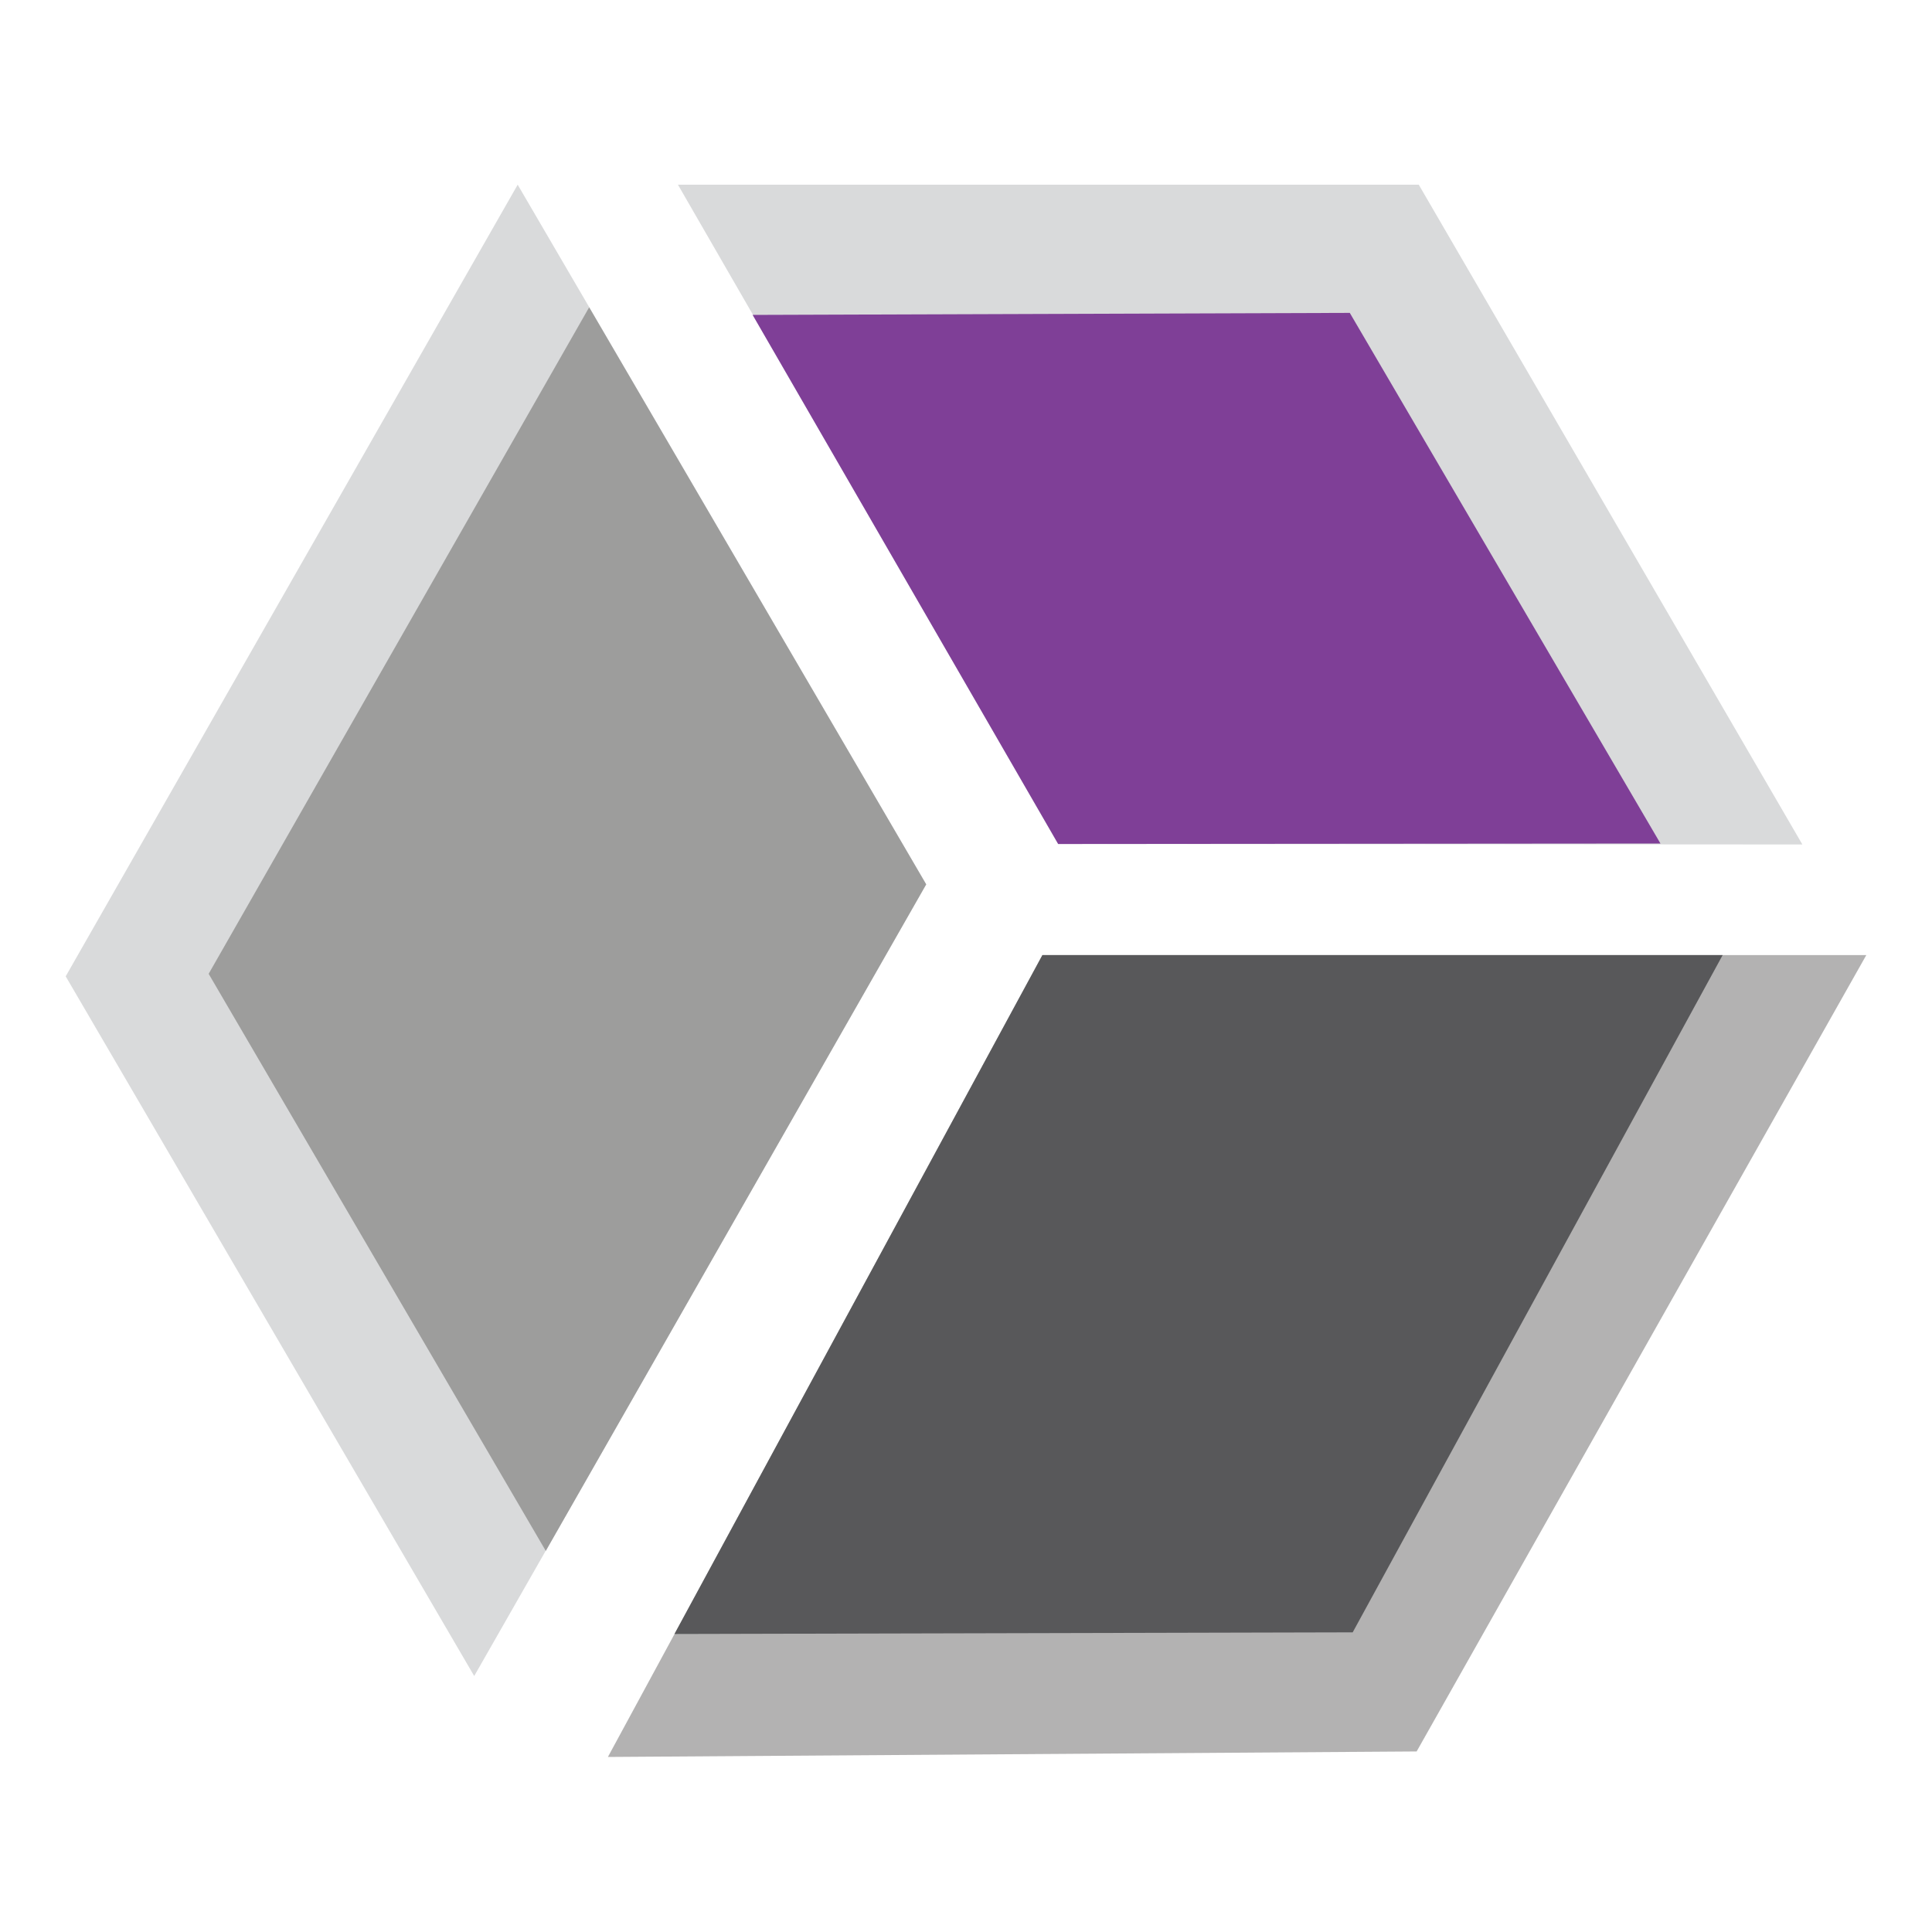
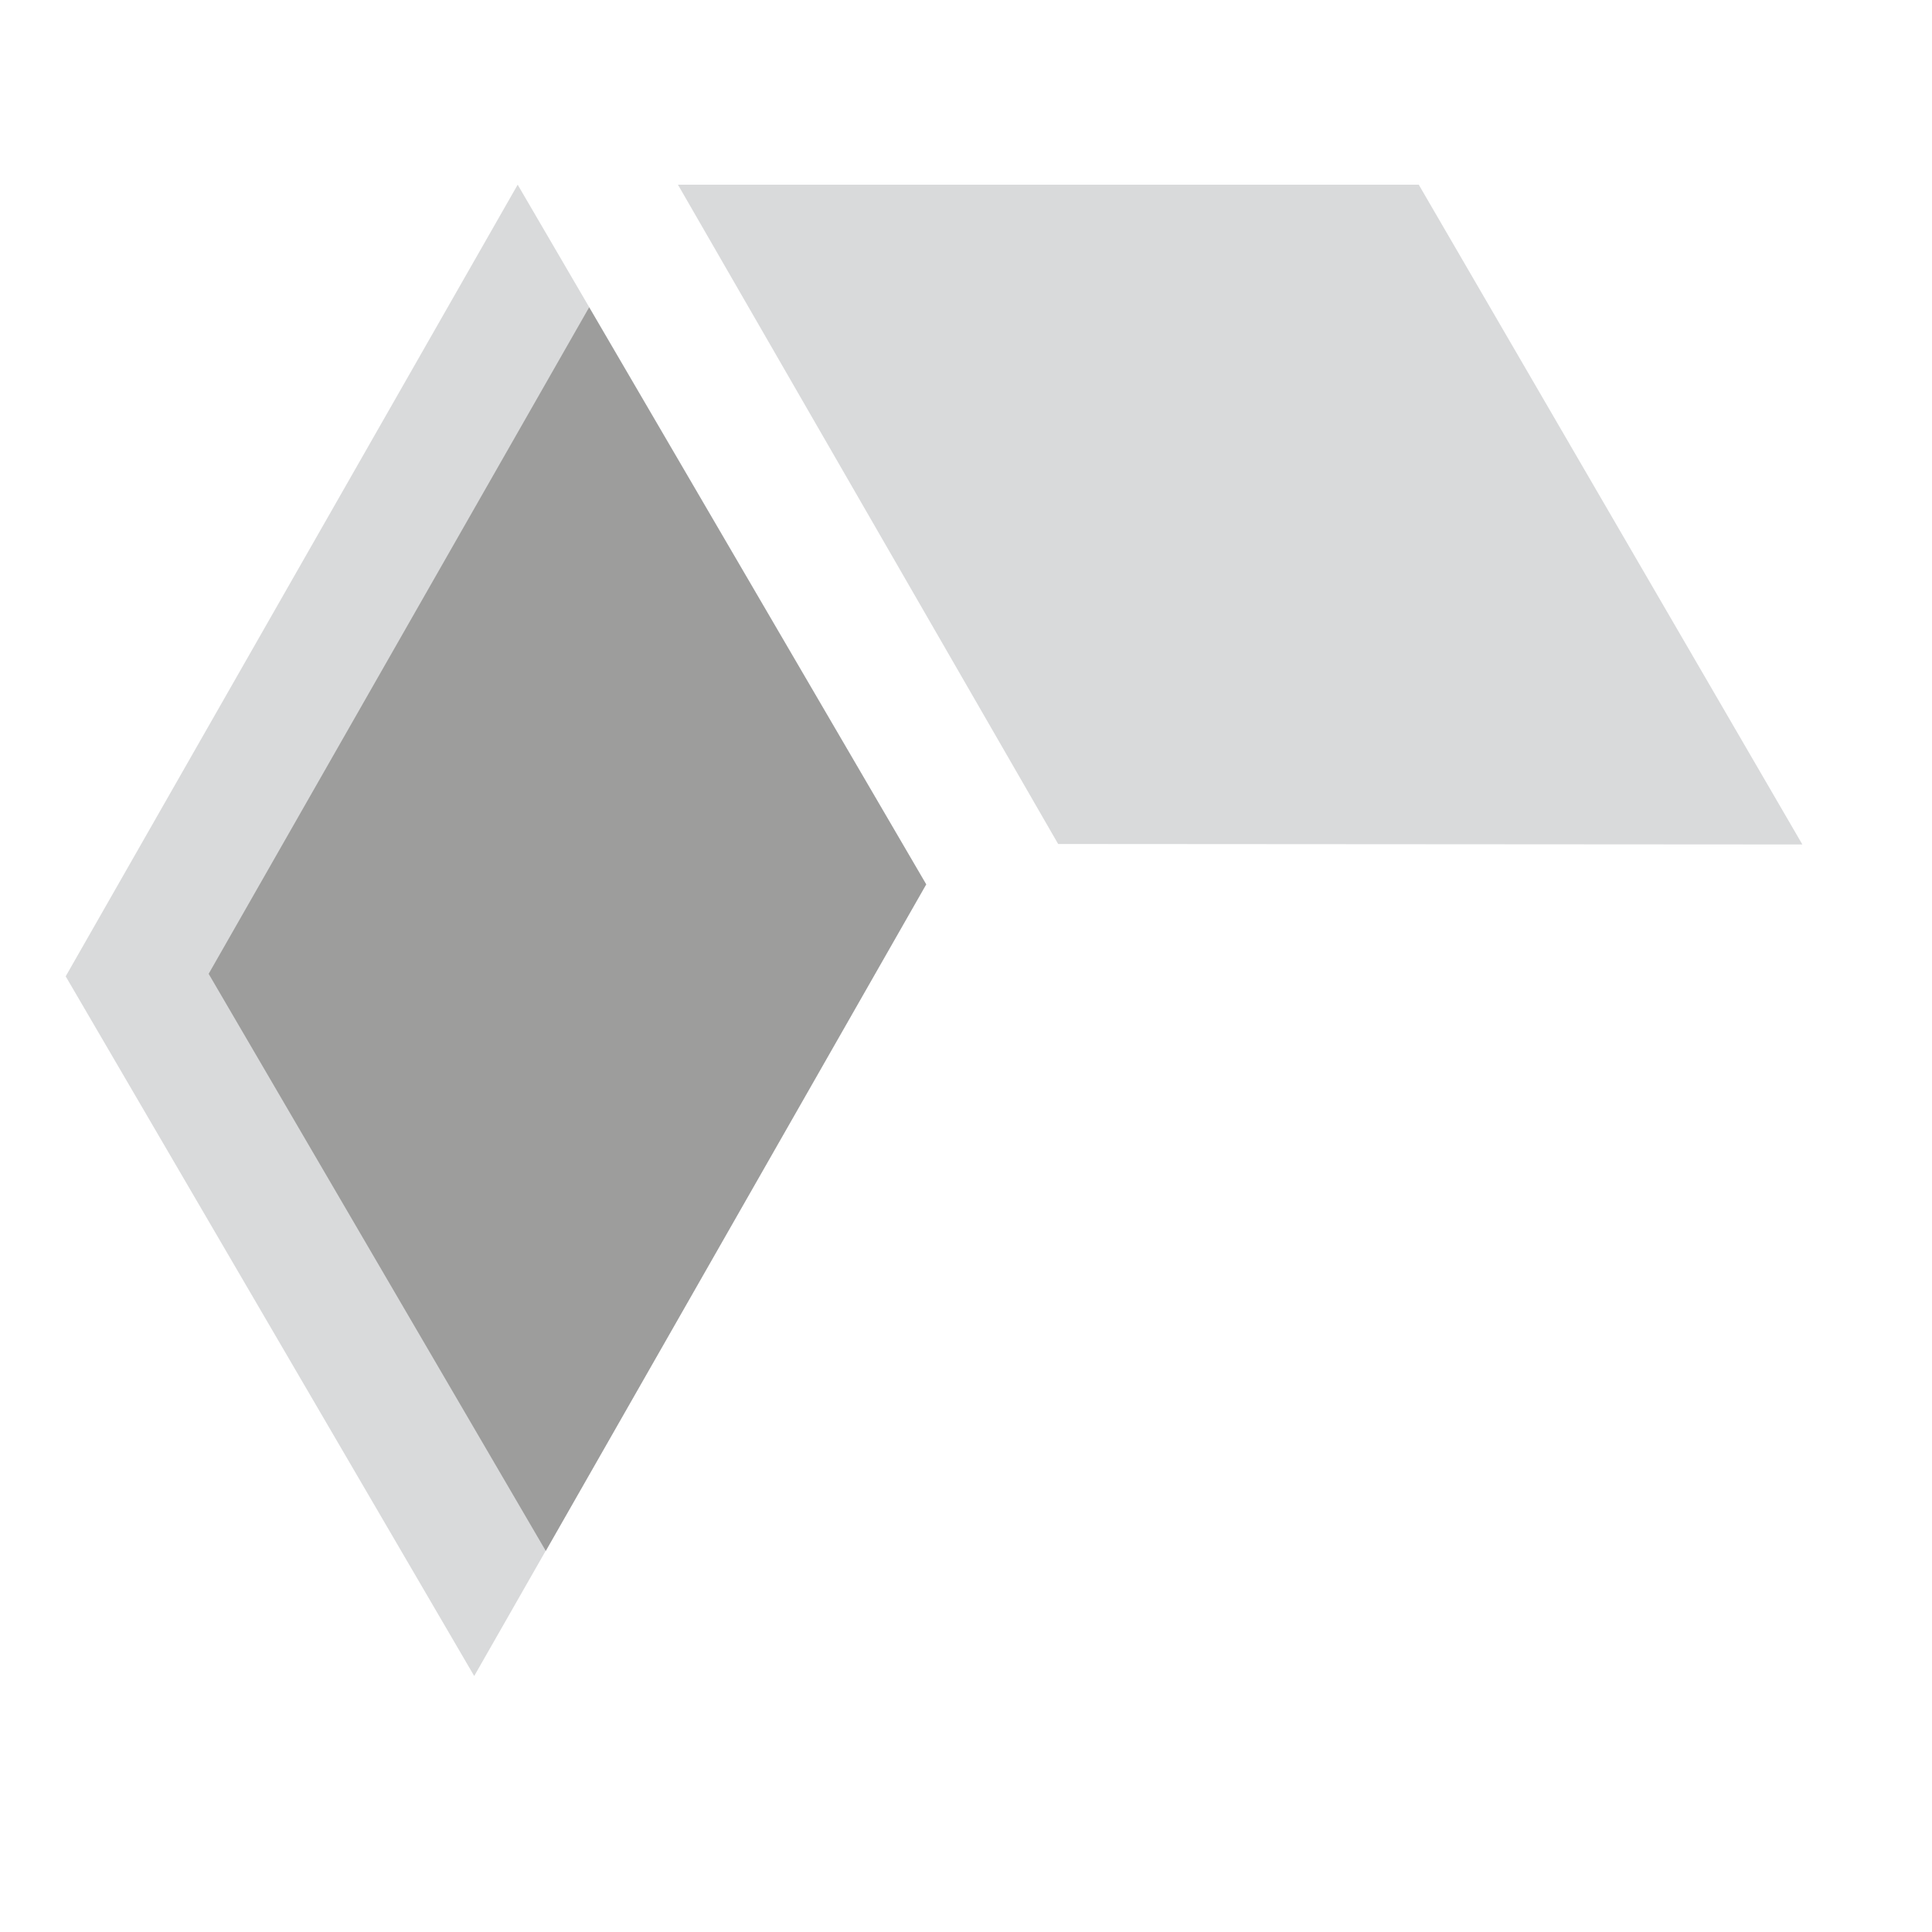
<svg xmlns="http://www.w3.org/2000/svg" id="Layer_1" x="0px" y="0px" viewBox="0 0 200 200" style="enable-background:new 0 0 200 200;" xml:space="preserve">
  <style type="text/css"> .st0{fill:#D9DADB;} .st1{fill:#9D9D9C;} .st2{fill:#7F3F97;} .st3{fill:#B3B2B2;} .st4{fill:#58585A;} .st5{fill:#D9A021;} .st6{fill:#008D77;} </style>
  <g>
    <polygon class="st0" points="49.09,173.5 6.8,101.07 53.59,19.12 95.88,91.55 " />
    <polygon class="st1" points="56.5,160.55 21.6,100.81 60.99,31.81 95.88,91.55 " />
    <polygon class="st0" points="70.18,19.12 146.87,19.12 186.58,87.42 109.54,87.37 " />
-     <polygon class="st2" points="77.91,32.6 139.73,32.39 171.89,87.32 109.54,87.37 " />
-     <polygon class="st3" points="62.93,181.88 146.65,181.31 193.2,98.87 107.91,98.87 " />
-     <polygon class="st4" points="69.82,169.15 140.03,168.98 178.33,98.87 107.91,98.87 " />
  </g>
</svg>